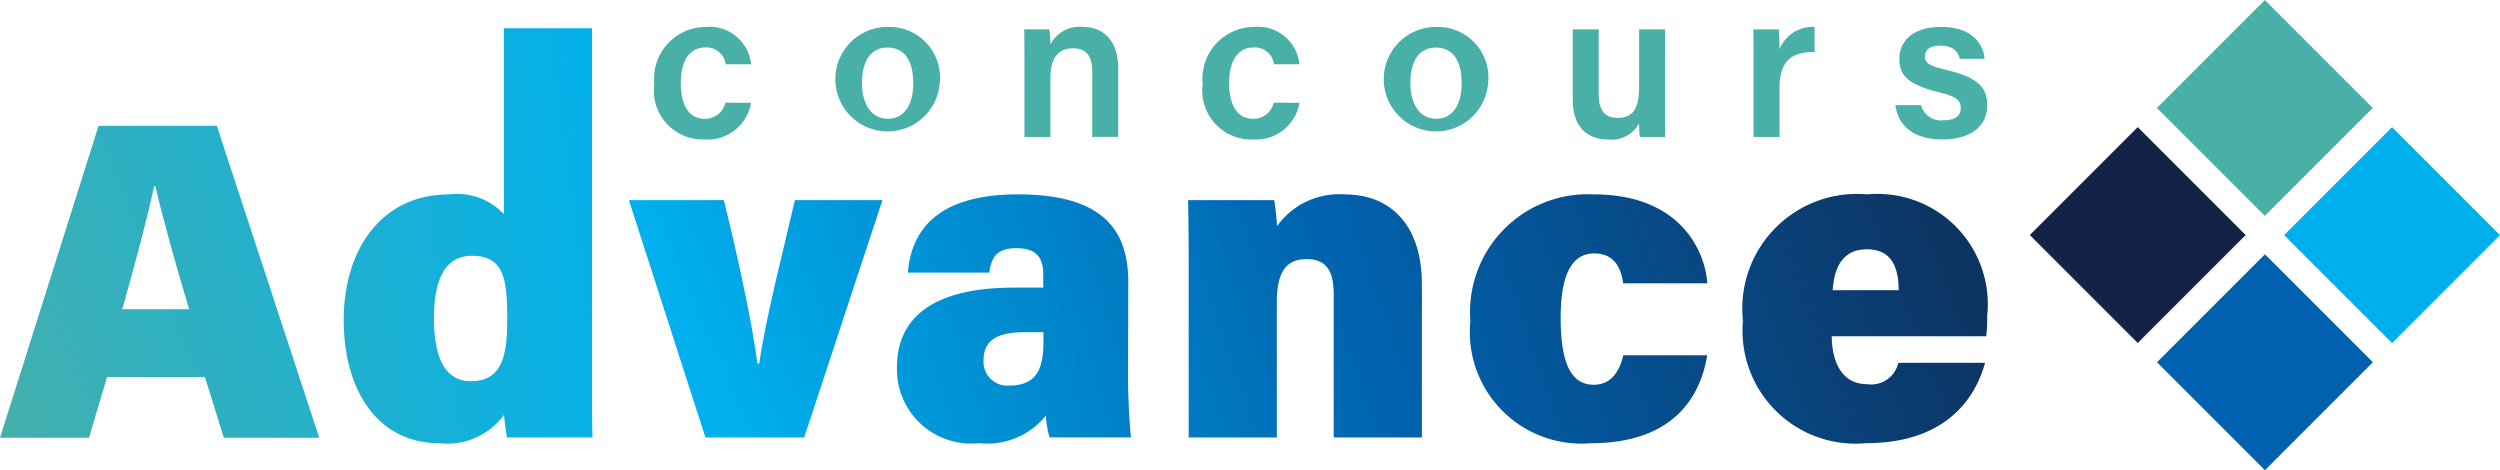
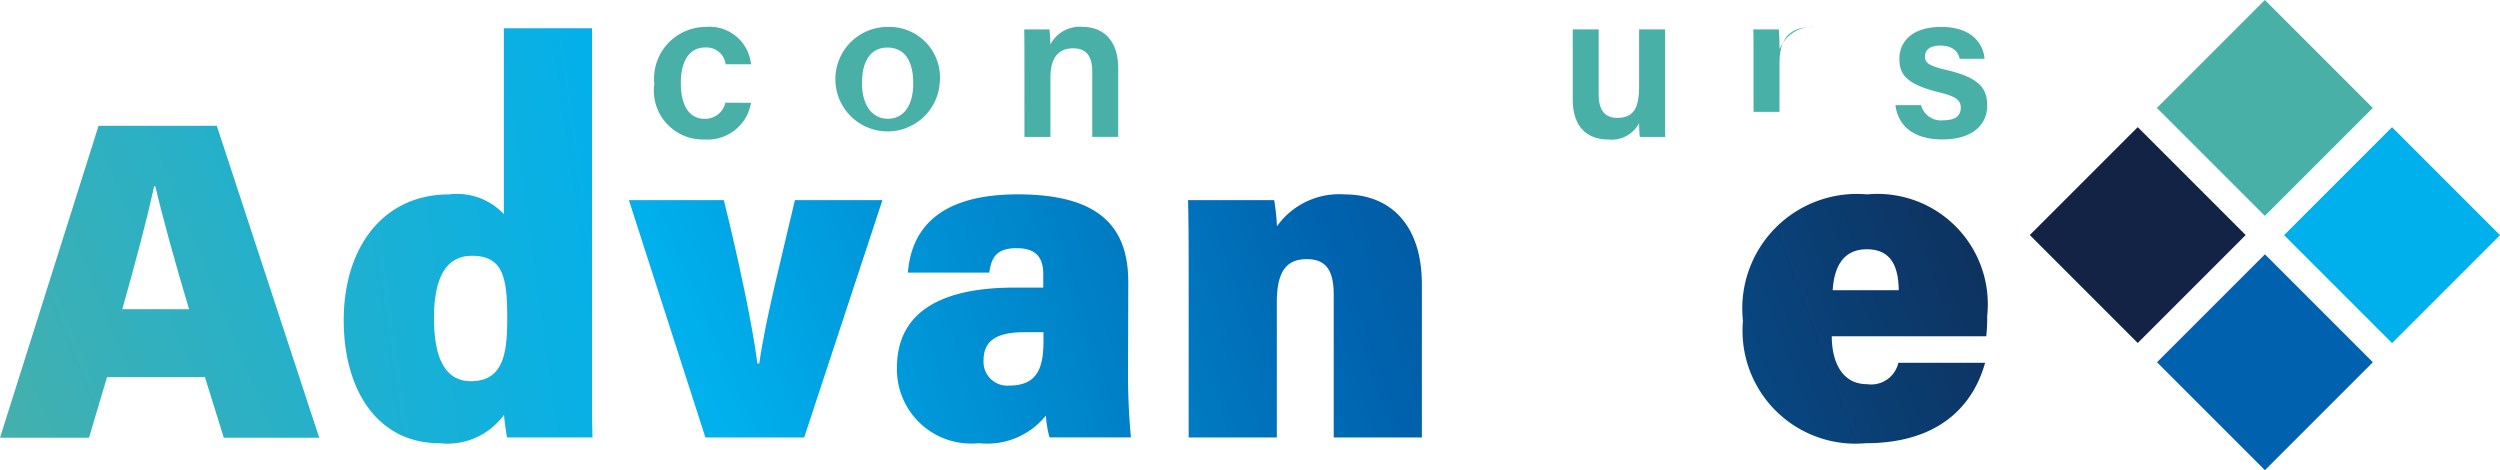
<svg xmlns="http://www.w3.org/2000/svg" xmlns:xlink="http://www.w3.org/1999/xlink" id="Groupe_5684" data-name="Groupe 5684" width="73.732" height="13.867" viewBox="0 0 73.732 13.867">
  <defs>
    <linearGradient id="linear-gradient" x1="-0.226" y1="0.85" x2="6.064" y2="-1.651" gradientUnits="objectBoundingBox">
      <stop offset="0" stop-color="#4ab0a8" />
      <stop offset="0.101" stop-color="#33b0bd" />
      <stop offset="0.34" stop-color="#00b0ed" />
      <stop offset="0.634" stop-color="#0062ae" />
      <stop offset="1" stop-color="#122346" />
    </linearGradient>
    <linearGradient id="linear-gradient-2" x1="-1.558" y1="1.047" x2="6.511" y2="-0.832" xlink:href="#linear-gradient" />
    <linearGradient id="linear-gradient-3" x1="-2.454" y1="1.661" x2="5.467" y2="-1.624" xlink:href="#linear-gradient" />
    <linearGradient id="linear-gradient-4" x1="-3.617" y1="2.059" x2="4.962" y2="-1.075" xlink:href="#linear-gradient" />
    <linearGradient id="linear-gradient-5" x1="-4.719" y1="2.462" x2="3.865" y2="-0.745" xlink:href="#linear-gradient" />
    <linearGradient id="linear-gradient-6" x1="-5.692" y1="2.798" x2="2.784" y2="-0.336" xlink:href="#linear-gradient" />
    <linearGradient id="linear-gradient-7" x1="-6.49" y1="3.167" x2="1.731" y2="0.034" xlink:href="#linear-gradient" />
  </defs>
  <g id="Groupe_709" data-name="Groupe 709" transform="translate(0 0.794)">
    <g id="Groupe_707" data-name="Groupe 707" transform="translate(19.297 0)">
      <path id="Tracé_2727" data-name="Tracé 2727" d="M258.649,53.952a1.3,1.3,0,0,1-1.387,1.081,1.442,1.442,0,0,1-1.466-1.638,1.527,1.527,0,0,1,1.508-1.68,1.229,1.229,0,0,1,1.345,1.1H257.9a.566.566,0,0,0-.609-.494c-.455,0-.713.395-.713,1.044,0,.691.264,1.059.7,1.059a.61.61,0,0,0,.614-.475Z" transform="translate(-255.796 -51.714)" fill="#49b0a8" />
      <path id="Tracé_2728" data-name="Tracé 2728" d="M309.114,53.367a1.541,1.541,0,1,1-1.509-1.653A1.492,1.492,0,0,1,309.114,53.367Zm-2.292.006c0,.639.291,1.049.763,1.049s.748-.4.748-1.045c0-.68-.271-1.054-.761-1.054C307.1,52.324,306.822,52.685,306.822,53.373Z" transform="translate(-300.696 -51.714)" fill="#49b0a8" />
      <path id="Tracé_2729" data-name="Tracé 2729" d="M358.36,52.587c0-.271,0-.56-.006-.8h.743a4.384,4.384,0,0,1,.029.443.974.974,0,0,1,.946-.517c.623,0,1.054.408,1.054,1.22v2.024h-.766V53.022c0-.4-.142-.677-.561-.677-.449,0-.672.29-.672.877v1.736h-.766Z" transform="translate(-347.444 -51.714)" fill="#49b0a8" />
-       <path id="Tracé_2730" data-name="Tracé 2730" d="M410.687,53.952a1.3,1.3,0,0,1-1.387,1.081,1.442,1.442,0,0,1-1.466-1.638,1.527,1.527,0,0,1,1.507-1.68,1.23,1.23,0,0,1,1.346,1.1h-.751a.567.567,0,0,0-.61-.494c-.454,0-.712.395-.712,1.044,0,.691.263,1.059.7,1.059a.61.61,0,0,0,.614-.475Z" transform="translate(-391.66 -51.714)" fill="#49b0a8" />
-       <path id="Tracé_2731" data-name="Tracé 2731" d="M461.152,53.367a1.541,1.541,0,1,1-1.509-1.653A1.492,1.492,0,0,1,461.152,53.367Zm-2.292.006c0,.639.291,1.049.763,1.049s.748-.4.748-1.045c0-.68-.271-1.054-.761-1.054C459.142,52.324,458.86,52.685,458.86,53.373Z" transform="translate(-436.56 -51.714)" fill="#49b0a8" />
      <path id="Tracé_2732" data-name="Tracé 2732" d="M513.116,54.66c0,.306,0,.671.006.922h-.749c-.013-.084-.019-.262-.023-.4a.918.918,0,0,1-.9.477c-.609,0-1.055-.351-1.055-1.173V52.412h.765v1.915c0,.373.115.693.544.693.462,0,.648-.25.648-.933V52.412h.766Z" transform="translate(-483.307 -52.338)" fill="#49b0a8" />
-       <path id="Tracé_2733" data-name="Tracé 2733" d="M560.482,52.648c0-.358,0-.628-.006-.86h.752c.01.076.021.37.021.587a1.047,1.047,0,0,1,1.034-.661v.739c-.641,0-1.034.224-1.034,1.07v1.435h-.767Z" transform="translate(-528.063 -51.714)" fill="#49b0a8" />
+       <path id="Tracé_2733" data-name="Tracé 2733" d="M560.482,52.648c0-.358,0-.628-.006-.86h.752c.01.076.021.37.021.587a1.047,1.047,0,0,1,1.034-.661c-.641,0-1.034.224-1.034,1.07v1.435h-.767Z" transform="translate(-528.063 -51.714)" fill="#49b0a8" />
      <path id="Tracé_2734" data-name="Tracé 2734" d="M600.639,54.021a.606.606,0,0,0,.66.446c.372,0,.511-.145.511-.369s-.14-.334-.645-.457c-.989-.243-1.165-.548-1.165-.99,0-.46.328-.937,1.237-.937s1.242.507,1.275.941h-.732c-.034-.147-.139-.39-.577-.39-.341,0-.448.158-.448.322,0,.184.109.274.646.4,1.025.24,1.189.589,1.189,1.056,0,.535-.413.989-1.32.989s-1.314-.448-1.387-1.011Z" transform="translate(-563.279 -51.714)" fill="#49b0a8" />
    </g>
    <g id="Groupe_708" data-name="Groupe 708" transform="translate(0 0.039)">
      <path id="Tracé_2735" data-name="Tracé 2735" d="M77.313,79.1l-2.907,9.2h2.625l.532-1.789h2.886l.558,1.789h2.814L80.8,79.1Zm.7,5.409c.373-1.323.725-2.634.938-3.626h.037c.209.9.562,2.181.994,3.626Z" transform="translate(-74.406 -76.223)" fill="url(#linear-gradient)" />
      <path id="Tracé_2736" data-name="Tracé 2736" d="M176.985,62.035V52.082h-2.6v5.482a1.892,1.892,0,0,0-1.61-.582c-1.967,0-3.113,1.581-3.113,3.713,0,2.05.99,3.626,2.828,3.626a2.067,2.067,0,0,0,1.9-.838c.013.171.05.463.089.668H177C176.98,63.547,176.985,62.737,176.985,62.035Zm-3.572.457c-.729,0-1.089-.634-1.089-1.859,0-1.247.389-1.84,1.121-1.84.935,0,1.04.675,1.04,1.849C174.484,61.6,174.4,62.492,173.413,62.492Z" transform="translate(-159.525 -52.082)" fill="url(#linear-gradient-2)" />
      <path id="Tracé_2737" data-name="Tracé 2737" d="M252.636,104.555h-.056c-.129-1.057-.566-3.114-.989-4.818h-2.8l2.257,7h2.912l2.308-7h-2.581C253.31,101.366,252.821,103.237,252.636,104.555Z" transform="translate(-230.243 -94.667)" fill="url(#linear-gradient-3)" />
      <path id="Tracé_2738" data-name="Tracé 2738" d="M329.931,100.722c0-1.687-.93-2.571-3.224-2.581-2.488-.009-3.182,1.139-3.275,2.308h2.4c.061-.451.217-.721.805-.721.627,0,.787.329.787.776v.387h-.859c-2.137,0-3.456.711-3.456,2.356a2.188,2.188,0,0,0,2.418,2.232,2.218,2.218,0,0,0,1.975-.815,2.968,2.968,0,0,0,.107.646h2.4a20.271,20.271,0,0,1-.085-2.077Zm-2.5,1.7c0,.753-.124,1.358-1.006,1.358a.7.7,0,0,1-.762-.742c0-.517.295-.831,1.192-.831h.575Z" transform="translate(-296.655 -93.242)" fill="url(#linear-gradient-4)" />
      <path id="Tracé_2739" data-name="Tracé 2739" d="M408.383,98.142a2.248,2.248,0,0,0-1.99.941,6.93,6.93,0,0,0-.081-.771h-2.541c.014.554.018,1.208.018,1.815v5.185h2.6v-3.992c0-.981.341-1.268.885-1.268.6,0,.793.378.793,1.053v4.207h2.6V100.8C410.67,99.089,409.784,98.142,408.383,98.142Z" transform="translate(-368.732 -93.242)" fill="url(#linear-gradient-5)" />
-       <path id="Tracé_2740" data-name="Tracé 2740" d="M485.7,99.884c.573,0,.787.39.856.882h2.48c-.046-.845-.71-2.624-3.348-2.624a3.473,3.473,0,0,0-3.639,3.733,3.291,3.291,0,0,0,3.546,3.606c2.412,0,3.232-1.333,3.44-2.594h-2.475c-.113.467-.344.869-.875.869-.611,0-.973-.531-.973-1.973C484.713,100.5,485.046,99.884,485.7,99.884Z" transform="translate(-438.684 -93.242)" fill="url(#linear-gradient-6)" />
      <path id="Tracé_2741" data-name="Tracé 2741" d="M564.81,101.725a3.254,3.254,0,0,0-3.541-3.583,3.38,3.38,0,0,0-3.663,3.729,3.332,3.332,0,0,0,3.615,3.61c2.477,0,3.272-1.442,3.526-2.372h-2.557a.823.823,0,0,1-.925.63c-.767,0-1.039-.707-1.039-1.413h4.556A4.955,4.955,0,0,0,564.81,101.725Zm-4.557-.757c.044-.694.312-1.207,1.007-1.207.745,0,.933.552.941,1.207Z" transform="translate(-506.202 -93.242)" fill="url(#linear-gradient-7)" />
    </g>
  </g>
  <g id="Groupe_710" data-name="Groupe 710" transform="translate(59.865 0)">
    <rect id="Rectangle_280" data-name="Rectangle 280" width="4.502" height="4.502" transform="translate(10.683 3.751) rotate(45)" fill="#00b0ec" />
    <rect id="Rectangle_281" data-name="Rectangle 281" width="4.502" height="4.502" transform="translate(3.183 3.749) rotate(45)" fill="#122346" />
    <rect id="Rectangle_282" data-name="Rectangle 282" width="4.502" height="4.502" transform="translate(6.934 7.5) rotate(45)" fill="#0062ae" />
    <rect id="Rectangle_283" data-name="Rectangle 283" width="4.502" height="4.502" transform="translate(6.932 0) rotate(45)" fill="#49b0a8" />
  </g>
</svg>